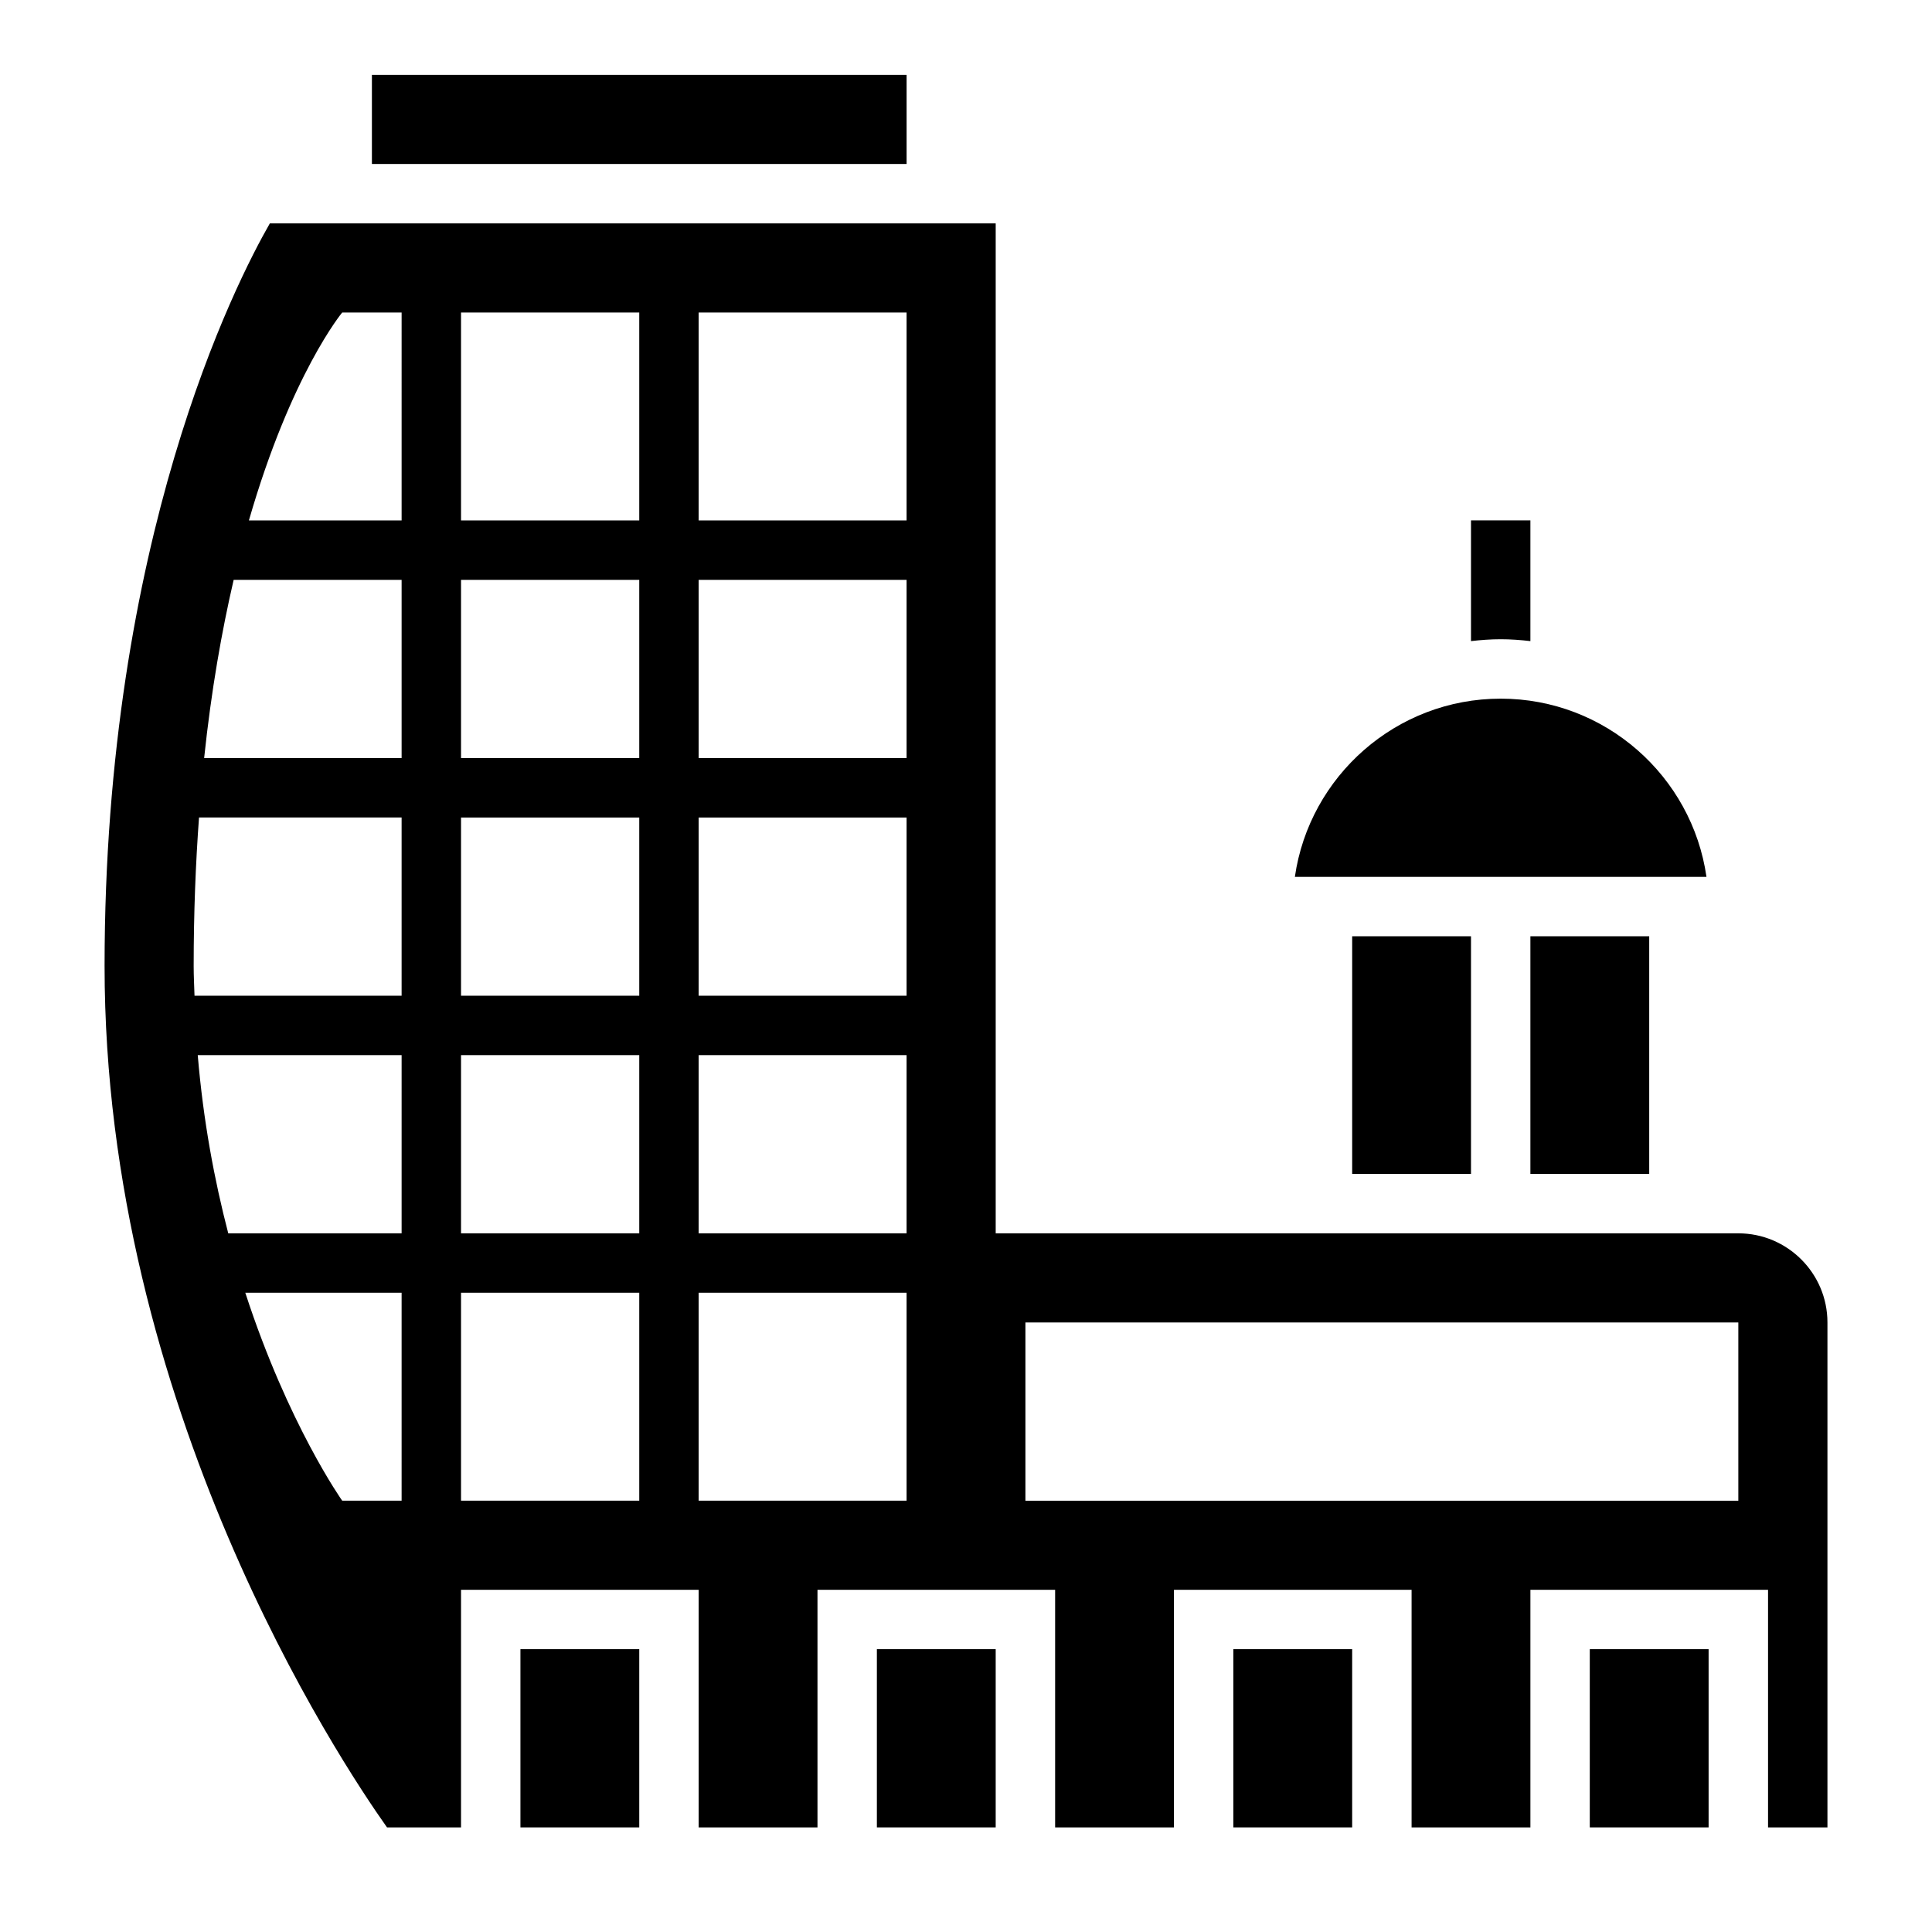
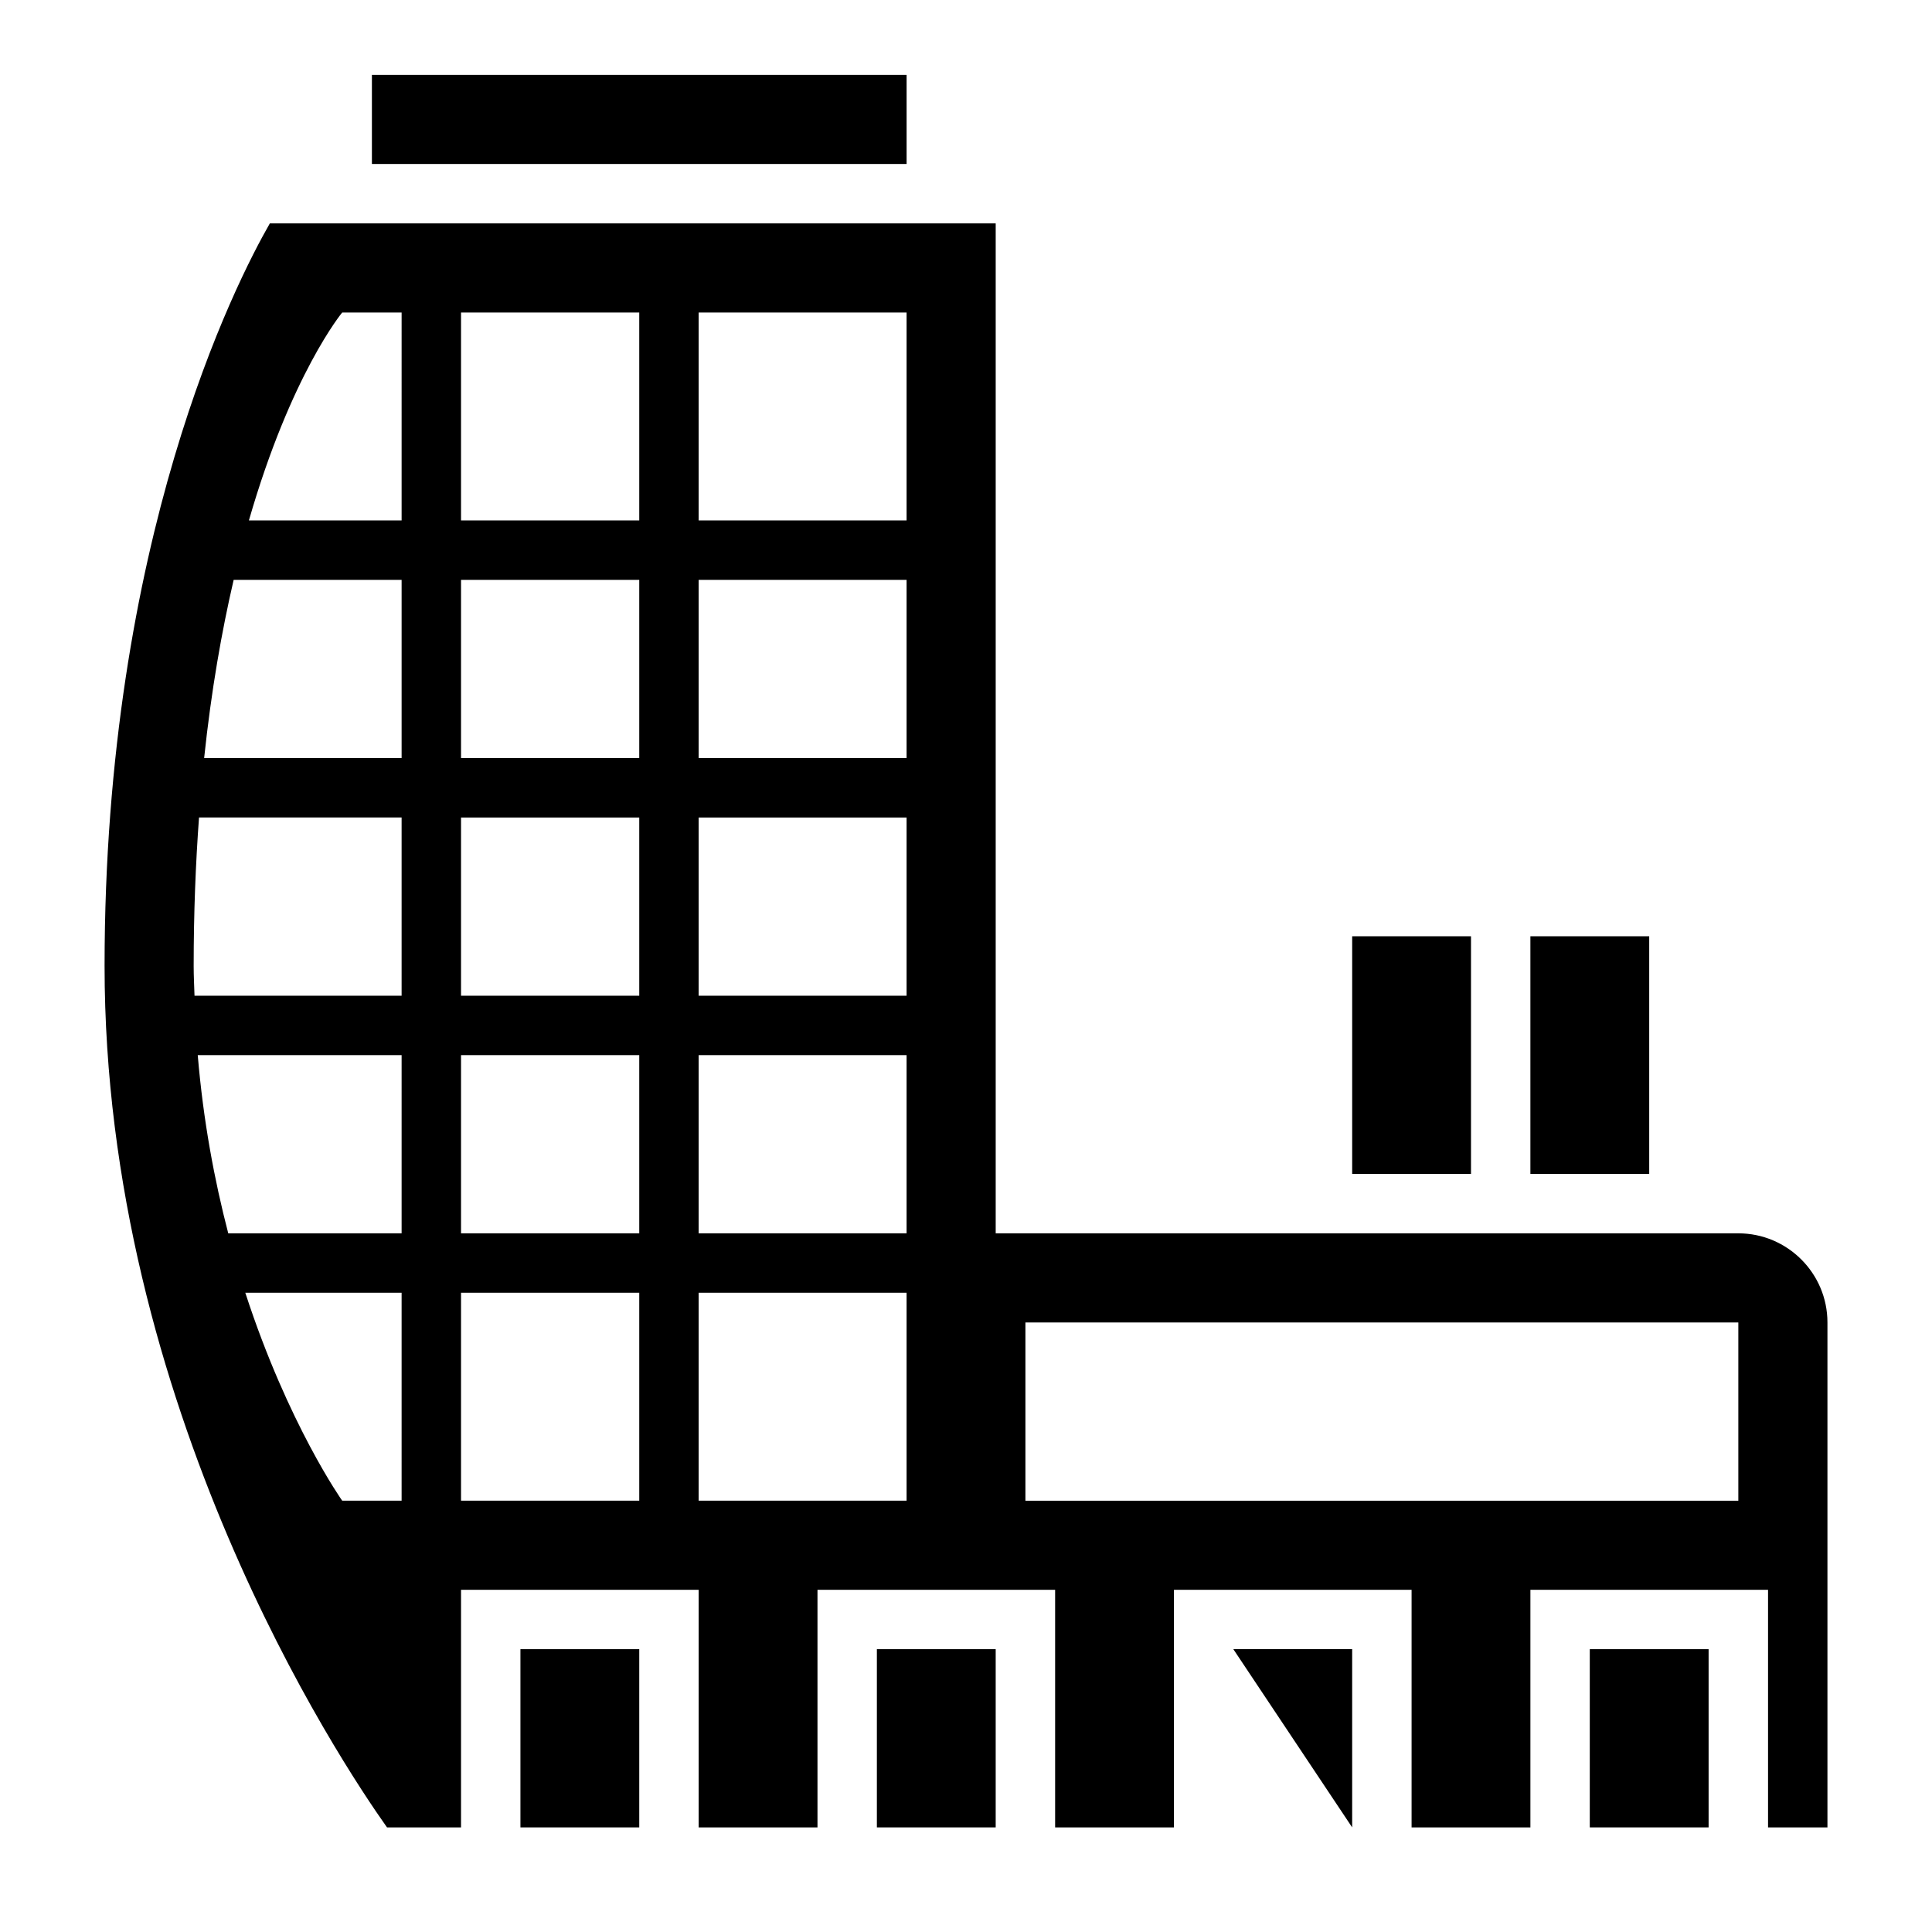
<svg xmlns="http://www.w3.org/2000/svg" fill="#000000" width="800px" height="800px" version="1.1" viewBox="144 144 512 512">
  <g>
    <path d="m242.56 163.84h141.7v23.617h-141.7z" />
-     <path d="m549.57 313.9v-31.984h-15.742v31.984c2.598-0.301 5.211-0.496 7.871-0.496 2.66 0 5.273 0.195 7.871 0.496z" />
    <path d="m281.92 581.05h31.488v47.23h-31.488z" />
    <path d="m376.38 581.05h31.488v47.23h-31.488z" />
-     <path d="m470.85 581.05h31.488v47.23h-31.488z" />
+     <path d="m470.85 581.05h31.488v47.23z" />
    <path d="m549.57 392.12h31.488v62.977h-31.488z" />
    <path d="m502.34 392.12h31.488v62.977h-31.488z" />
    <path d="m565.31 581.05h31.488v47.23h-31.488z" />
-     <path d="m541.7 329.15c-27.719 0-50.711 20.562-54.547 47.23h109.08c-3.824-26.668-26.816-47.23-54.535-47.23z" />
    <path d="m604.67 470.85h-196.8v-267.65h-192.36c-9.02 15.727-43.797 83.68-43.797 196.8 0 116.66 62.164 210.39 74.855 228.29h19.609v-62.977h62.977v62.977h31.488v-62.977h62.977v62.977h31.488v-62.977h62.977v62.977h31.488v-62.977h62.977v62.977h15.742v-133.83c0-13.02-10.598-23.613-23.617-23.613zm-354.24 70.848h-15.742s-14.312-20.168-25.68-55.105h41.422zm0-70.848h-45.941c-3.652-14.035-6.621-29.781-8.086-47.23h7.227l46.801-0.004zm0-62.977h-54.883c-0.078-2.621-0.223-5.188-0.223-7.871 0-14.129 0.527-27.184 1.418-39.359l53.688-0.004zm0-62.977h-52.332c1.906-18.059 4.676-33.668 7.824-47.23h44.508zm0-62.977h-40.469c11.191-38.832 24.727-55.105 24.727-55.105h15.742zm62.977 259.78h-47.23v-55.105h47.23zm0-70.848h-47.23v-47.23h47.23zm0-62.977h-47.23v-47.23h47.23zm0-62.977h-47.23v-47.23h47.23zm0-62.977h-47.23v-55.105h47.23zm70.848 259.78h-55.105v-55.105h55.105zm0-70.848h-55.105v-47.23h55.105zm0-62.977h-55.105v-47.23h55.105zm0-62.977h-55.105v-47.23h55.105zm0-62.977h-55.105v-55.105h55.105zm220.42 259.78h-188.93v-47.23h188.93z" />
  </g>
</svg>